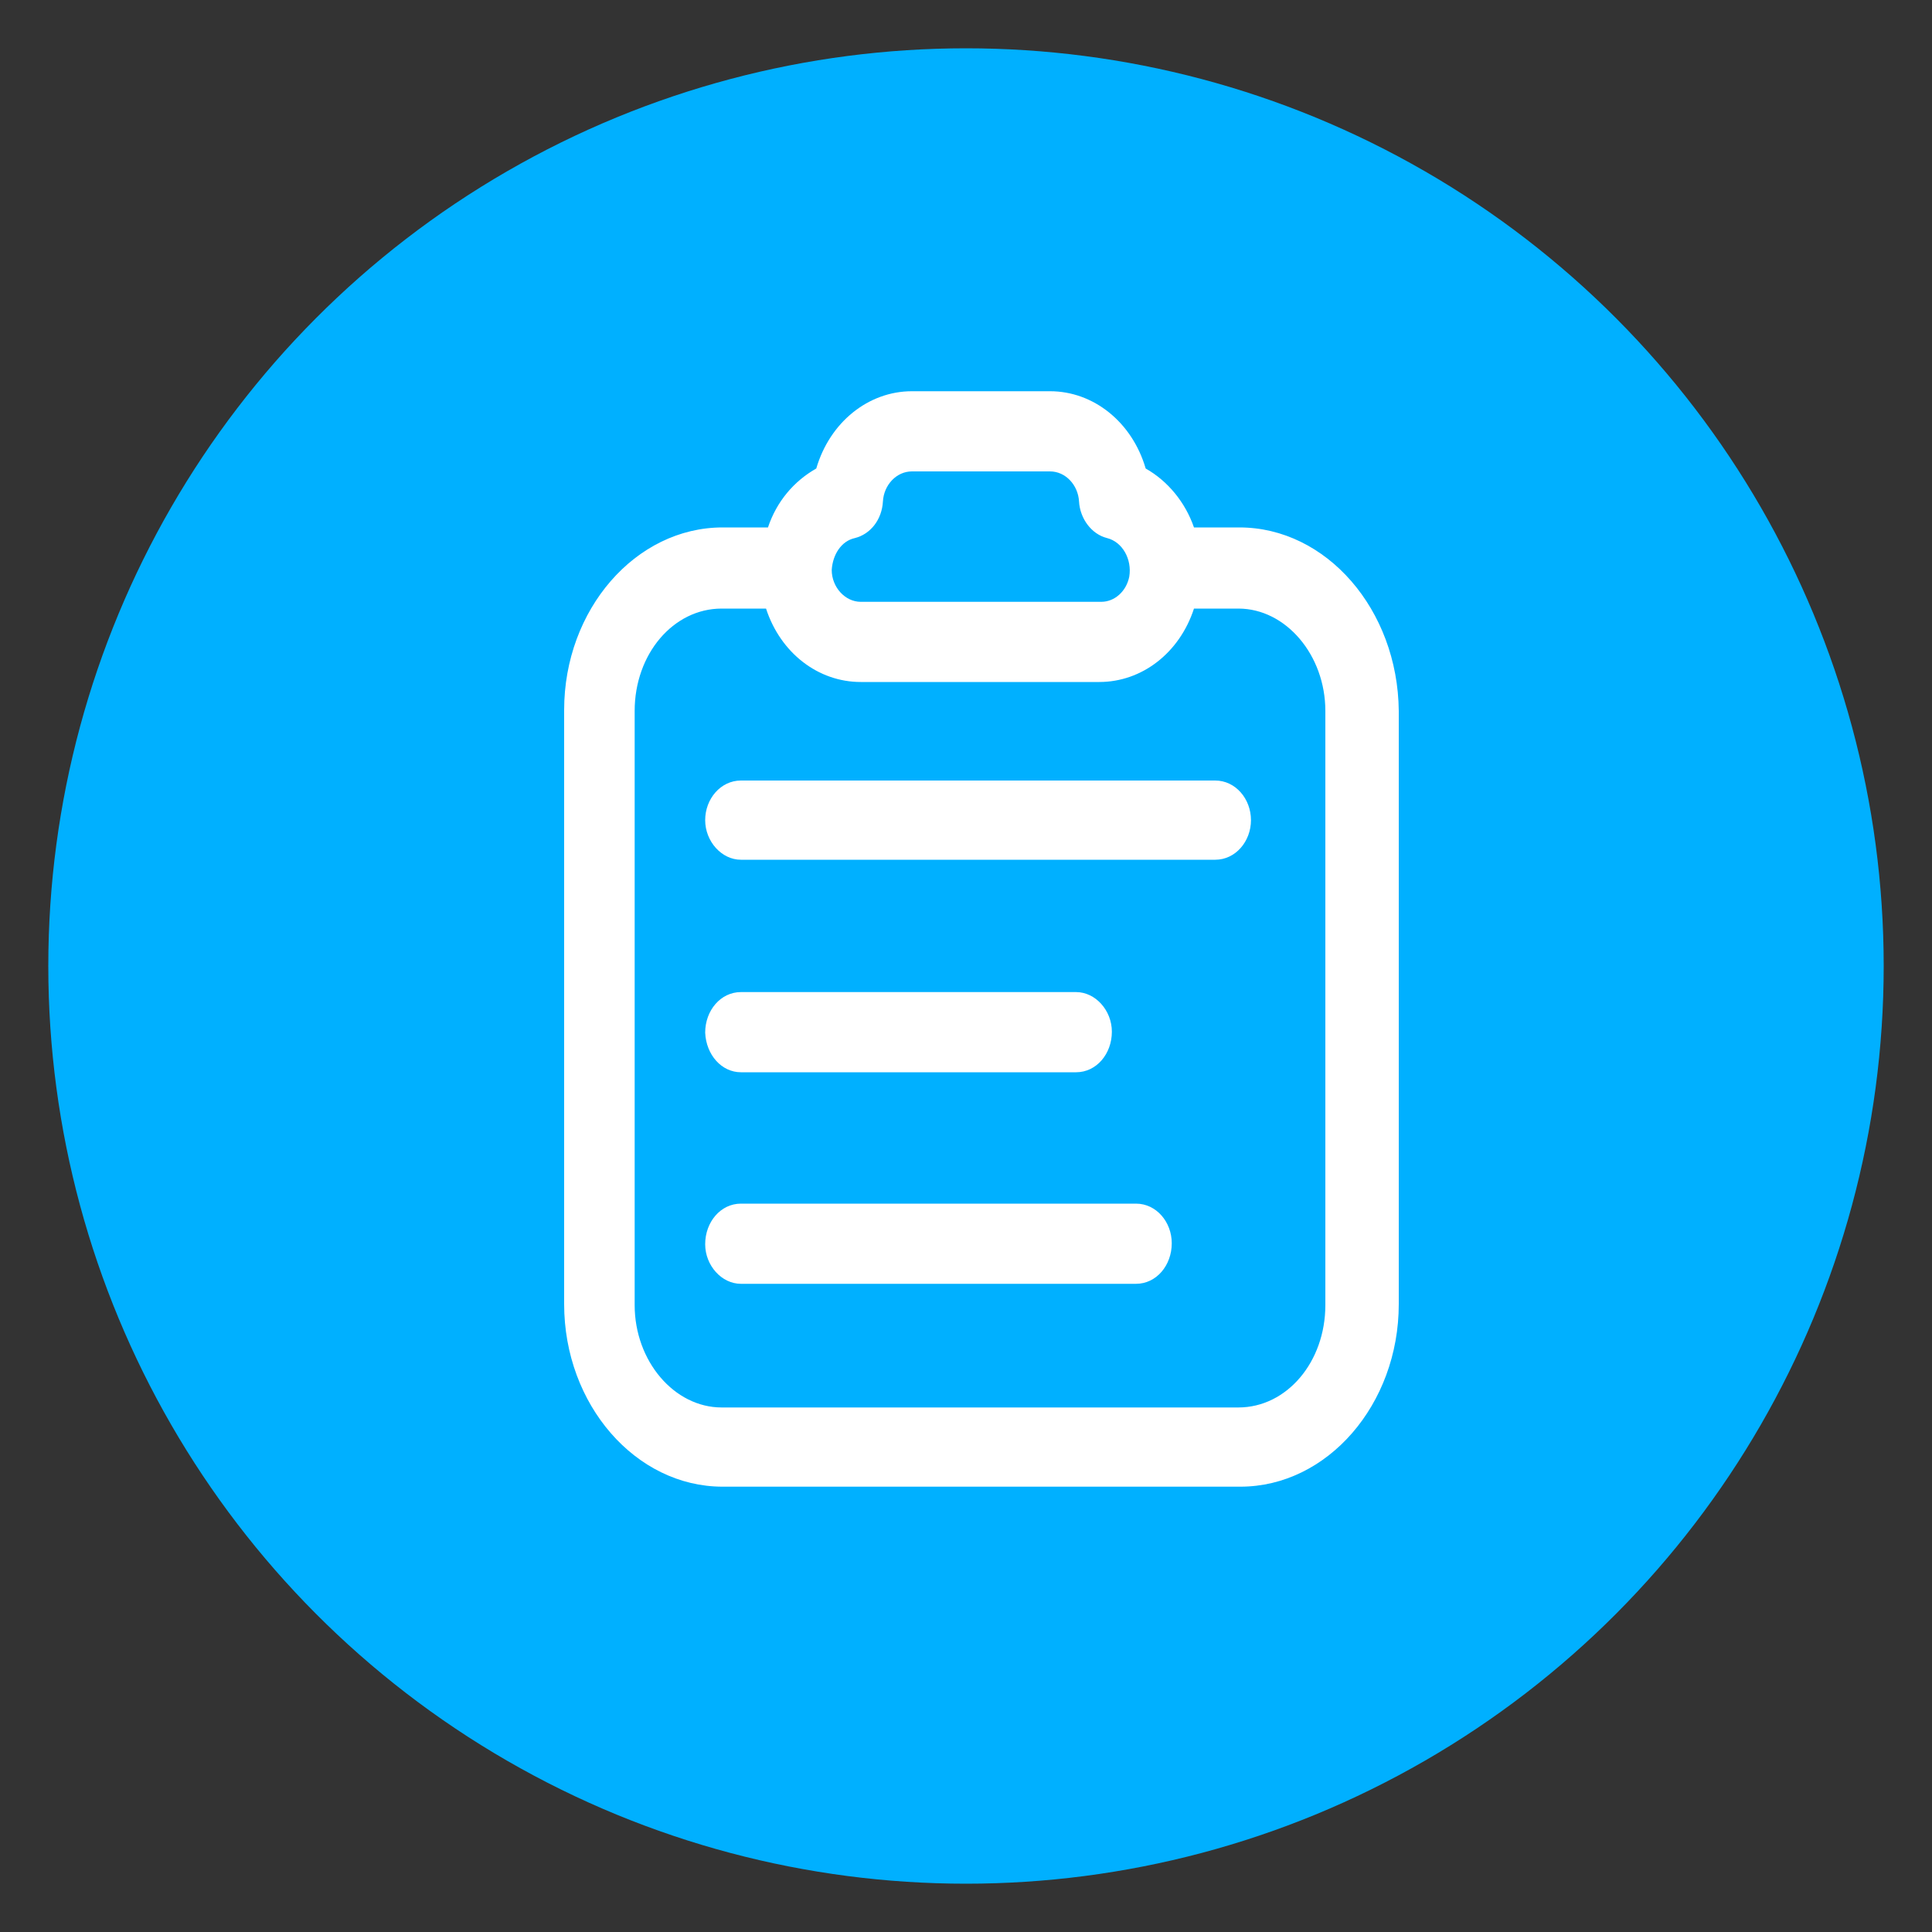
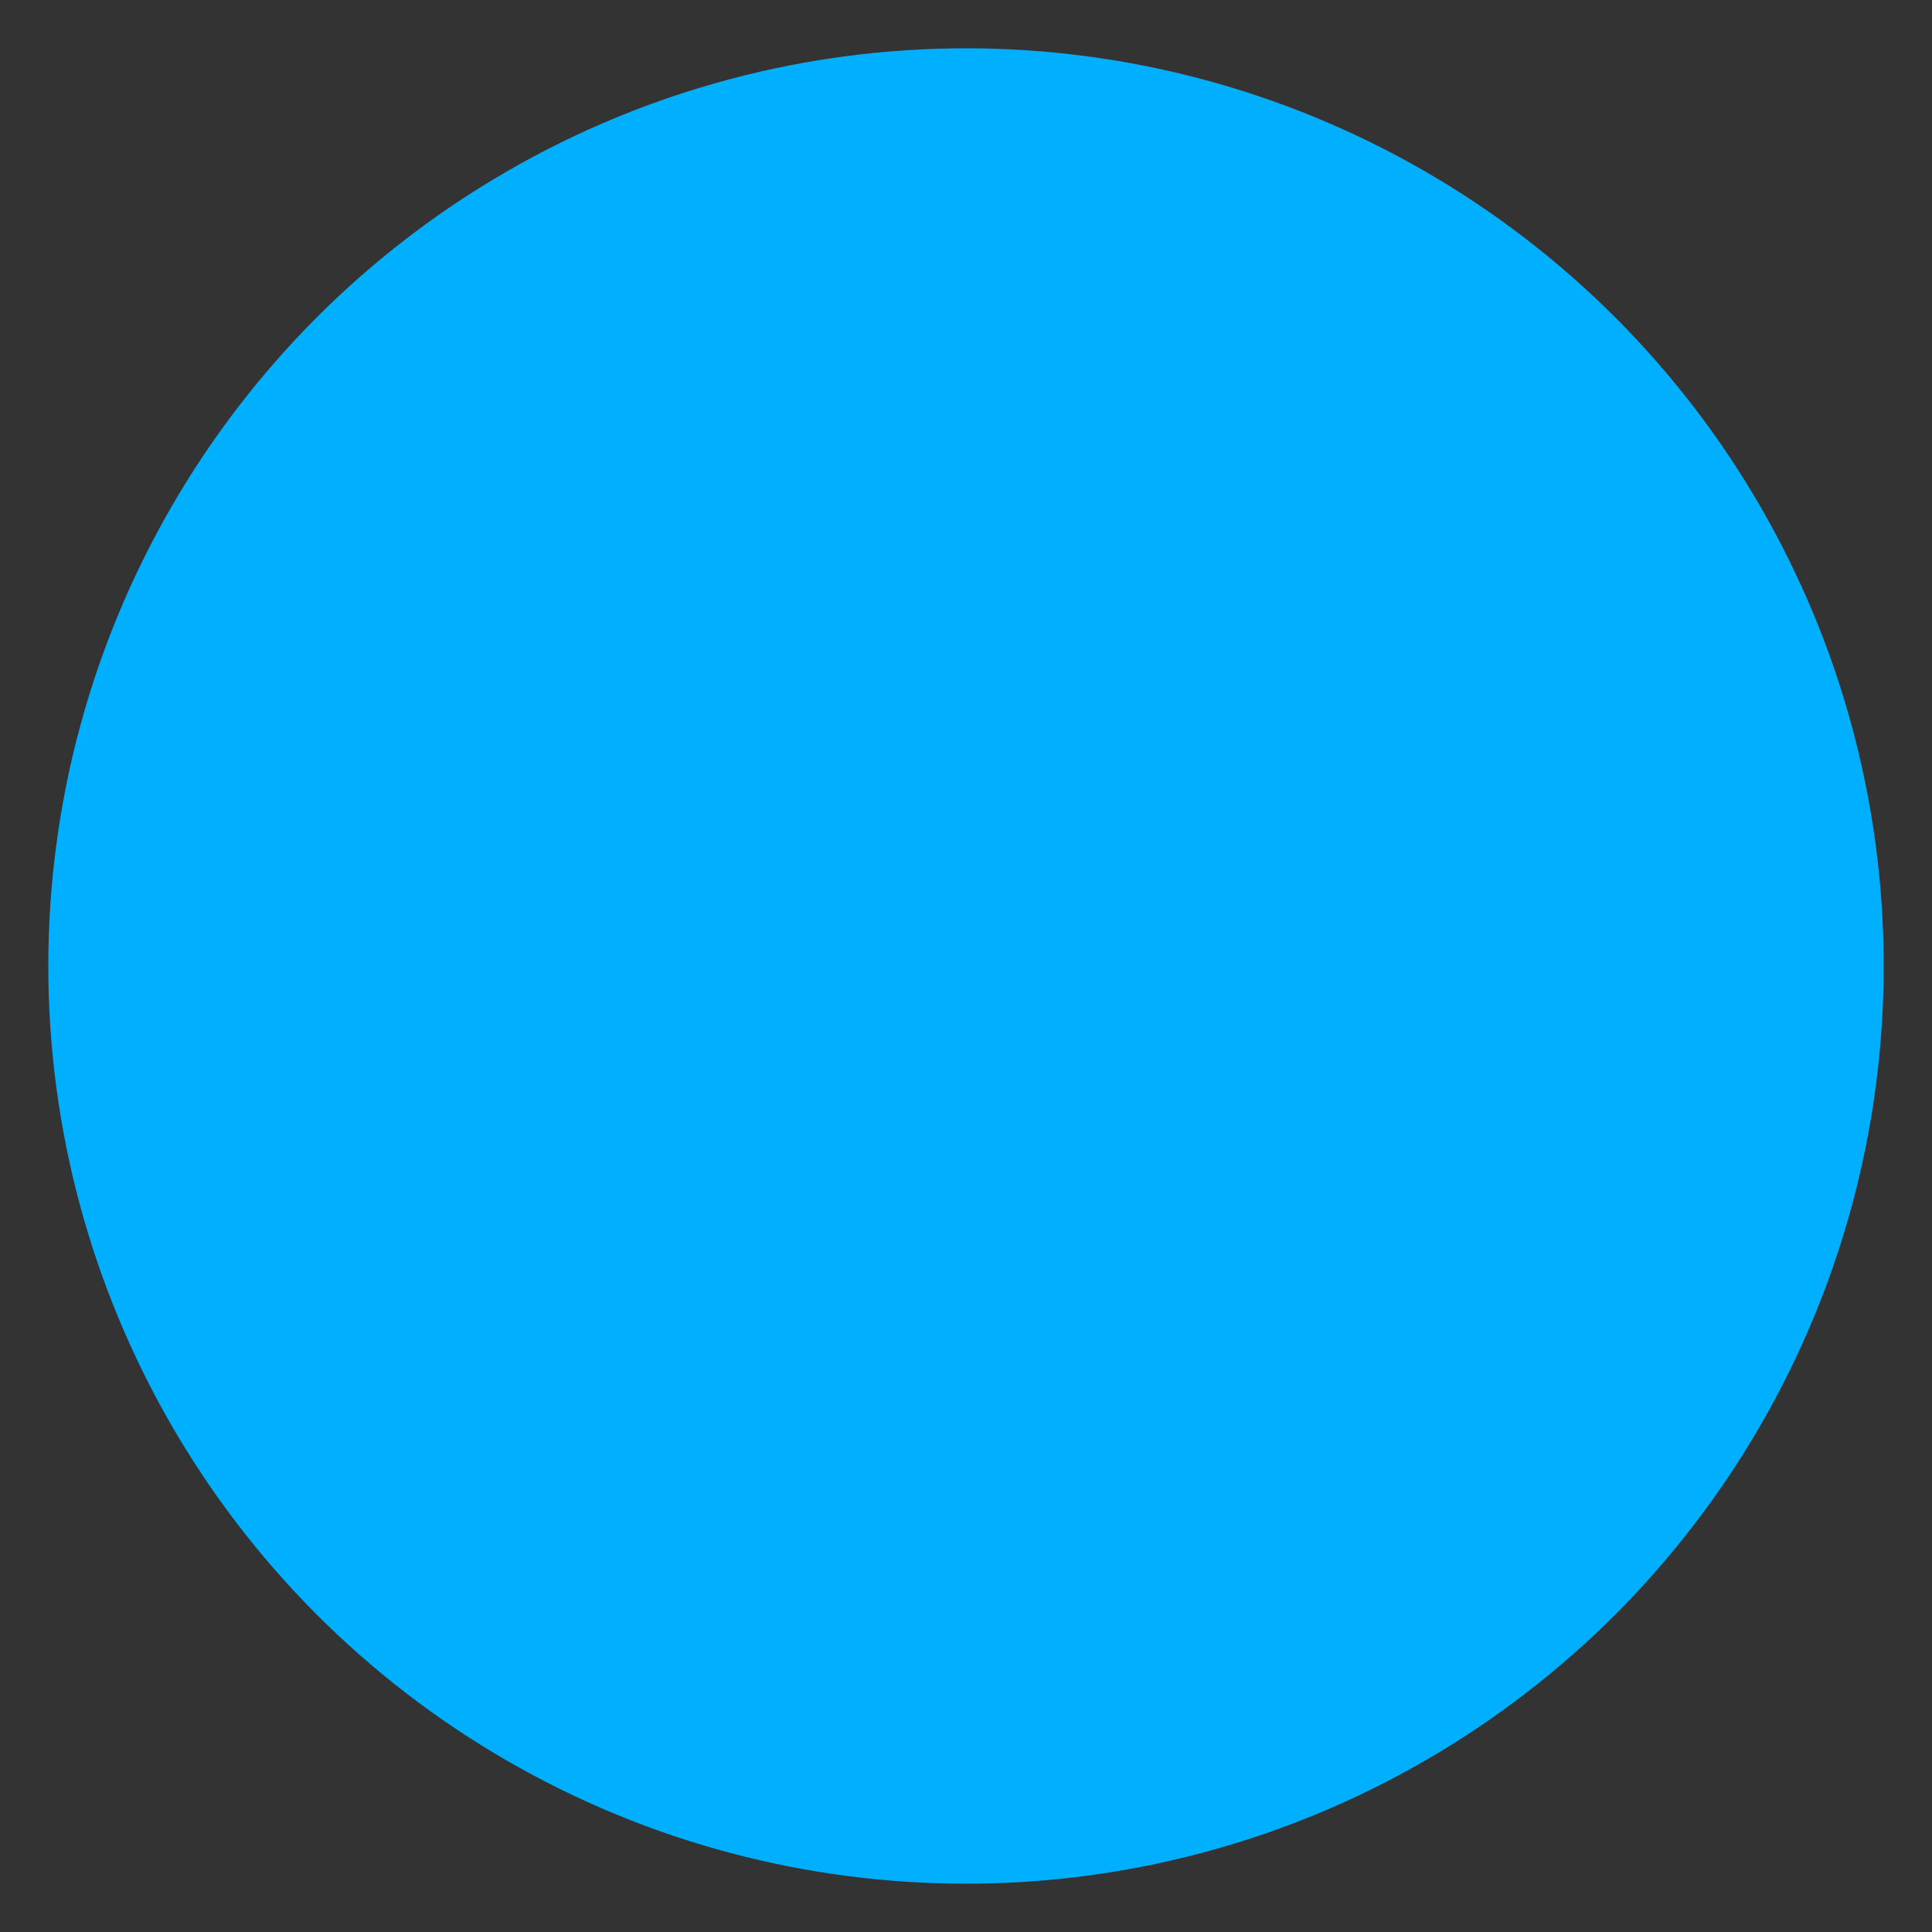
<svg xmlns="http://www.w3.org/2000/svg" version="1.1" id="图层_1" x="0px" y="0px" viewBox="0 0 200 200" style="enable-background:new 0 0 200 200;" xml:space="preserve">
  <rect x="0" y="0" width="200" height="200" fill="#333333" stroke="none" />
  <style type="text/css">
	.st0{fill:#00B0FF;}
	.st1{fill:#FFFFFF;}
</style>
  <circle class="st0" cx="100" cy="100" r="95" />
-   <path class="st1" d="M128.3,54.6h-4.7c-0.9-2.6-2.7-4.8-5-6.1c-1.4-4.8-5.4-8-9.9-8H94.4c-4.5,0-8.5,3.2-9.9,8  c-2.3,1.3-4.1,3.4-5,6.1h-4.7c-9,0-16.4,8.5-16.4,18.9v61.5c0,10.4,7.4,18.9,16.4,18.9h53.6c9,0,16.4-8.5,16.4-18.9V73.6  C144.7,63.1,137.3,54.6,128.3,54.6z M88.5,55.7c1.6-0.4,2.8-1.9,2.9-3.8c0.1-1.7,1.4-3.1,3-3.1h14.3c1.6,0,2.9,1.4,3,3.1  c0.1,1.8,1.3,3.4,2.9,3.8c1.6,0.4,2.6,2.2,2.3,4c-0.3,1.5-1.5,2.6-2.9,2.6H89.1c-1.6,0-3-1.5-3-3.3C86.2,57.4,87.1,56,88.5,55.7  L88.5,55.7z M137.2,135.1c0,5.9-4,10.6-9,10.6H74.7c-4.9,0-9-4.8-9-10.6V73.6c0-5.9,4-10.6,9-10.6h4.6c1.5,4.6,5.4,7.6,9.8,7.6h24.7  c4.4,0,8.3-3,9.8-7.6h4.6c4.9,0,9,4.8,9,10.6L137.2,135.1L137.2,135.1z M125.8,80.8H76.7c-2.1,0-3.7,1.9-3.7,4.1s1.7,4.1,3.7,4.1  h49.1c2.1,0,3.7-1.9,3.7-4.1S127.9,80.8,125.8,80.8z M76.7,111h34.7c2.1,0,3.7-1.9,3.7-4.2c0-2.2-1.7-4.1-3.7-4.1H76.7  c-2.1,0-3.7,1.9-3.7,4.2C73.1,109.2,74.7,111,76.7,111z M117.6,124.6H76.7c-2.1,0-3.7,1.9-3.7,4.2c0,2.2,1.7,4.1,3.7,4.1h40.9  c2.1,0,3.7-1.9,3.7-4.2C121.3,126.5,119.7,124.6,117.6,124.6L117.6,124.6z" />
</svg>